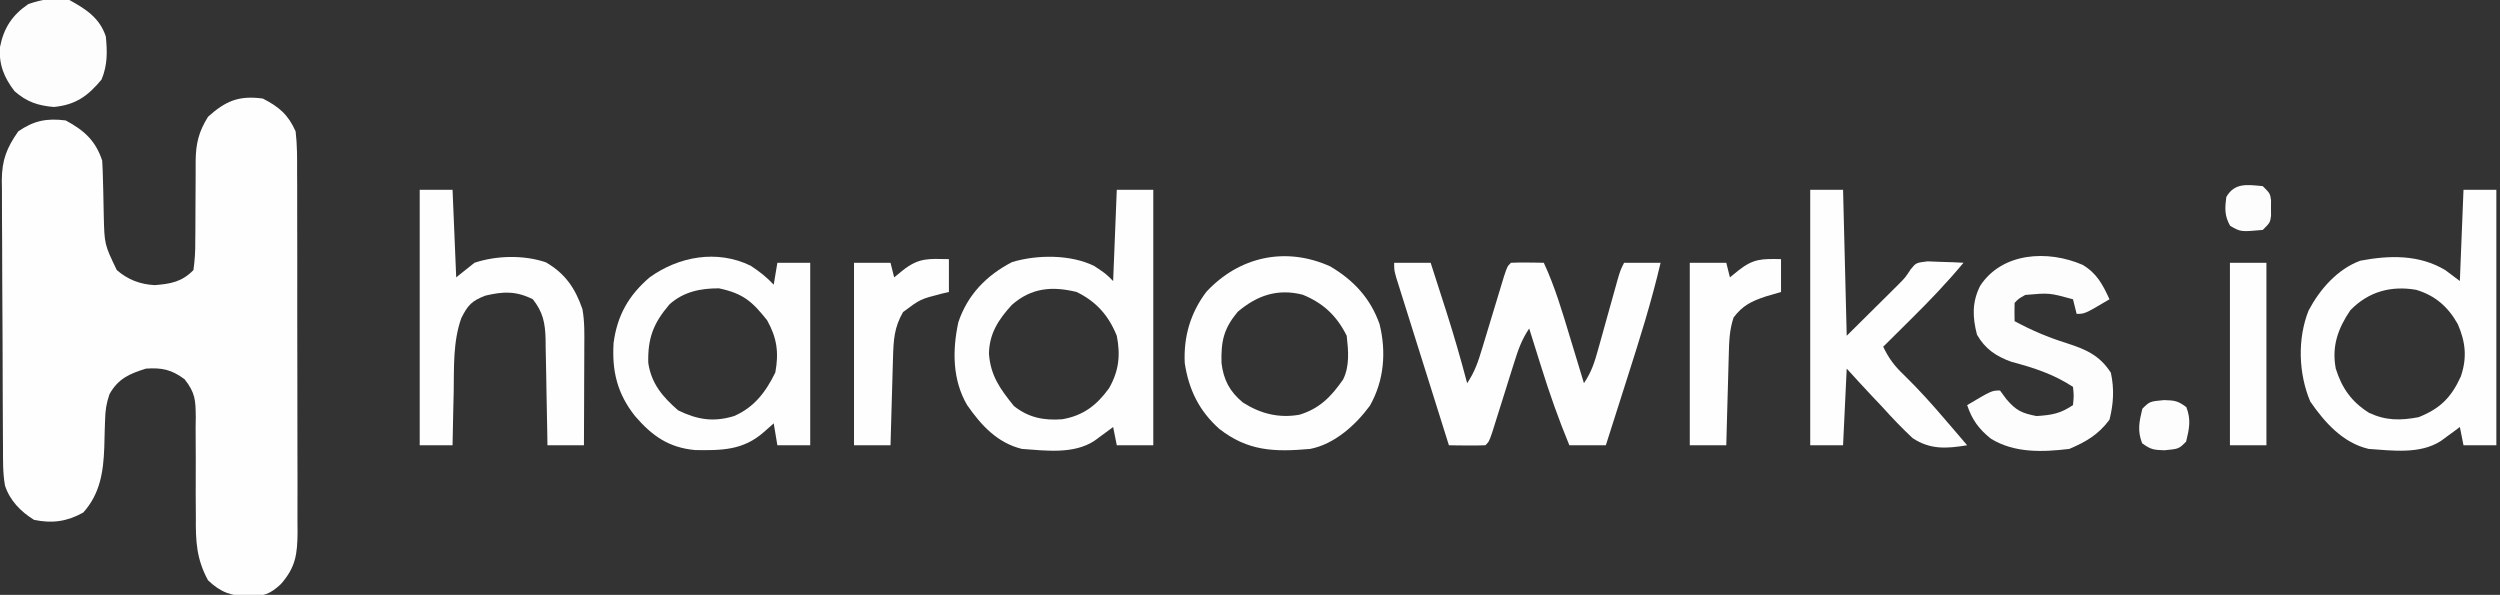
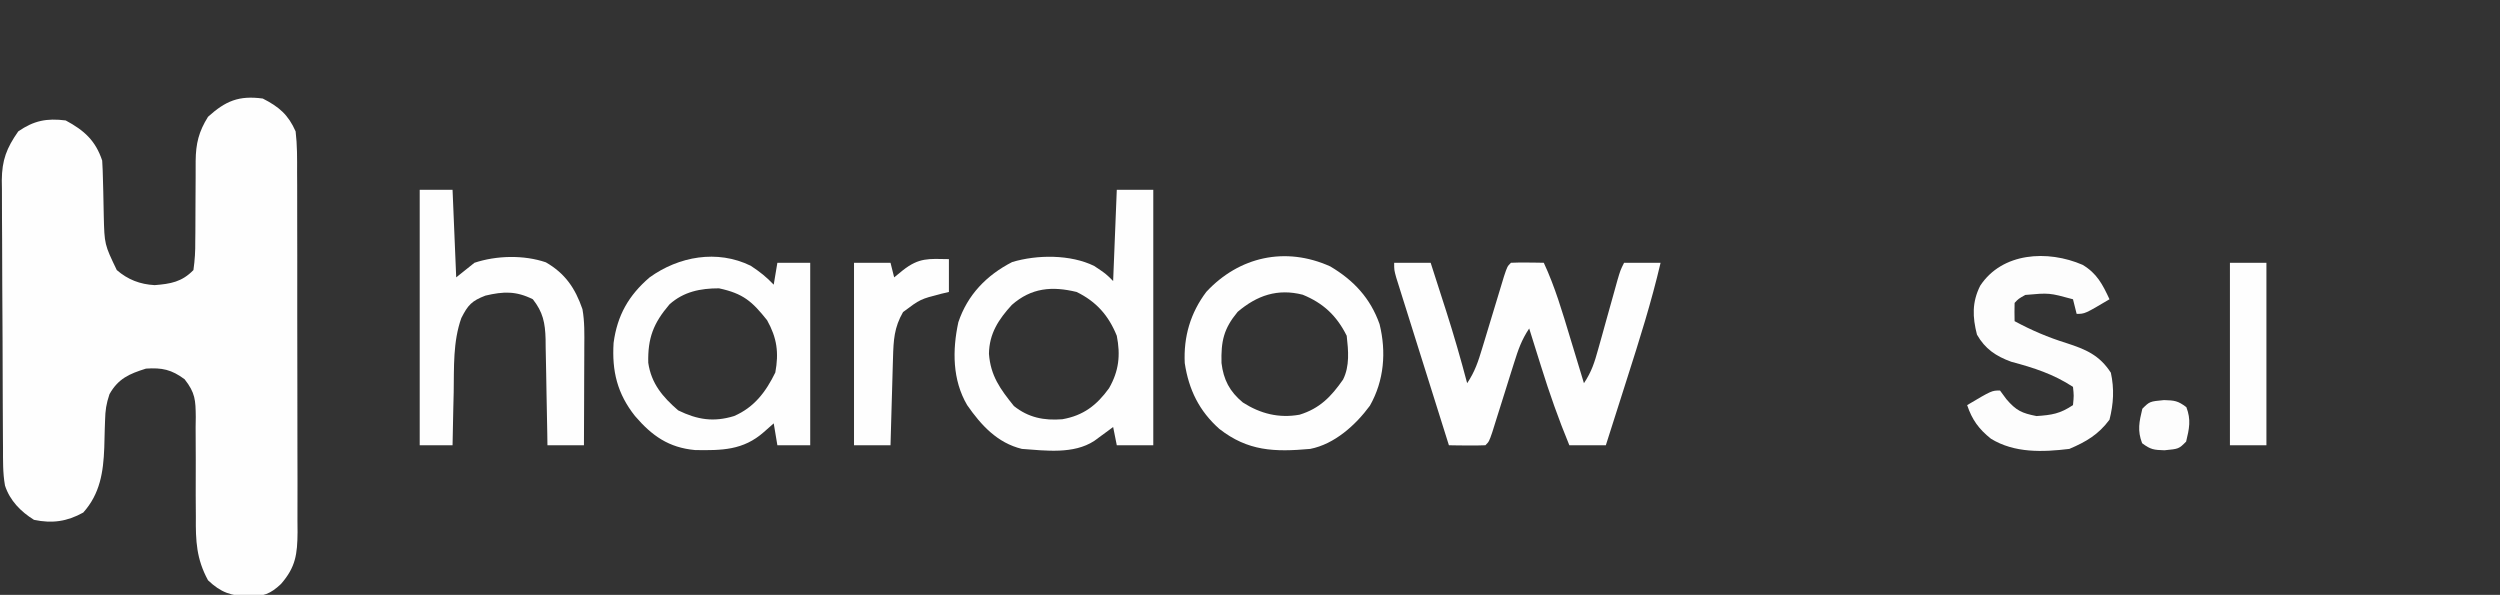
<svg xmlns="http://www.w3.org/2000/svg" width="685" height="163">
  <rect width="100%" height="100%" fill="#333333" stroke="none" />
  <path d="M0 0 C4.471 2.278 6.973 4.428 9 9 C9.451 12.767 9.42 16.514 9.404 20.304 C9.411 21.446 9.418 22.588 9.425 23.765 C9.443 27.54 9.439 31.315 9.434 35.09 C9.438 37.714 9.443 40.338 9.449 42.962 C9.46 48.462 9.456 53.962 9.446 59.463 C9.435 65.813 9.449 72.163 9.475 78.513 C9.5 84.631 9.503 90.749 9.496 96.868 C9.496 99.467 9.502 102.066 9.515 104.665 C9.529 108.299 9.519 111.932 9.502 115.566 C9.511 116.64 9.521 117.714 9.531 118.821 C9.471 124.875 9.023 128.38 5 133 C2.094 135.761 0.114 136.431 -3.875 136.438 C-8.657 136.268 -11.445 135.381 -15 132 C-18.189 126.153 -18.401 121.225 -18.336 114.648 C-18.348 112.643 -18.361 110.638 -18.375 108.633 C-18.379 105.495 -18.375 102.357 -18.36 99.219 C-18.352 96.174 -18.373 93.131 -18.398 90.086 C-18.378 88.681 -18.378 88.681 -18.358 87.248 C-18.41 82.639 -18.488 80.653 -21.413 76.92 C-25.001 74.257 -27.589 73.707 -32 74 C-36.587 75.429 -39.606 76.745 -42 81 C-42.898 83.694 -43.144 85.39 -43.211 88.168 C-43.253 89.385 -43.253 89.385 -43.297 90.627 C-43.348 92.314 -43.393 94.002 -43.43 95.689 C-43.681 102.341 -44.583 108.307 -49.188 113.438 C-53.634 115.908 -57.71 116.479 -62.688 115.438 C-66.302 113.19 -69.304 110.159 -70.631 106.041 C-71.257 102.58 -71.165 99.085 -71.177 95.579 C-71.184 94.731 -71.19 93.884 -71.197 93.01 C-71.217 90.209 -71.228 87.407 -71.238 84.605 C-71.242 83.647 -71.246 82.689 -71.251 81.701 C-71.271 76.629 -71.286 71.557 -71.295 66.485 C-71.306 61.253 -71.341 56.021 -71.38 50.789 C-71.407 46.759 -71.415 42.73 -71.418 38.7 C-71.423 36.772 -71.435 34.843 -71.453 32.915 C-71.478 30.213 -71.477 27.512 -71.47 24.809 C-71.483 24.018 -71.496 23.226 -71.509 22.411 C-71.457 16.838 -70.205 13.585 -67 9 C-62.683 6.026 -59.189 5.351 -54 6 C-48.914 8.739 -45.83 11.51 -44 17 C-43.886 18.775 -43.822 20.554 -43.789 22.332 C-43.761 23.378 -43.732 24.424 -43.703 25.502 C-43.651 27.697 -43.607 29.892 -43.57 32.088 C-43.377 39.978 -43.377 39.978 -40 47 C-36.975 49.621 -33.609 50.916 -29.617 51.125 C-25.237 50.778 -22.153 50.244 -19 47 C-18.61 44.221 -18.466 41.822 -18.496 39.043 C-18.487 38.262 -18.477 37.482 -18.468 36.678 C-18.439 34.181 -18.436 31.685 -18.438 29.188 C-18.434 26.701 -18.424 24.216 -18.397 21.73 C-18.38 20.184 -18.377 18.638 -18.39 17.092 C-18.343 12.311 -17.533 9.058 -15 5 C-10.17 0.641 -6.548 -0.878 0 0 Z " fill="#FEFEFE" transform="translate(72,27)" />
  <path d="M0 0 C3.3 0 6.6 0 10 0 C10 23.1 10 46.2 10 70 C6.7 70 3.4 70 0 70 C-0.33 68.35 -0.66 66.7 -1 65 C-1.471 65.349 -1.941 65.699 -2.426 66.059 C-3.048 66.514 -3.671 66.969 -4.312 67.438 C-4.927 67.89 -5.542 68.342 -6.176 68.809 C-11.844 72.511 -19.508 71.468 -26 71 C-32.721 69.364 -37.15 64.54 -41 59 C-45.054 52.1 -45.072 43.959 -43.414 36.289 C-40.897 28.784 -35.695 23.41 -28.672 19.805 C-21.846 17.749 -12.661 17.686 -6.188 20.875 C-3 23 -3 23 -1 25 C-0.67 16.75 -0.34 8.5 0 0 Z M-28.766 31.551 C-32.393 35.521 -34.949 39.388 -35.027 44.941 C-34.58 50.981 -31.94 54.592 -28.188 59.25 C-24.207 62.434 -19.937 63.267 -14.938 62.875 C-9.2 61.889 -5.491 59.042 -2.125 54.375 C0.58 49.65 1.047 45.321 0 40 C-2.25 34.45 -5.578 30.658 -11 28 C-17.74 26.369 -23.386 26.826 -28.766 31.551 Z " fill="#FEFEFE" transform="translate(306,52)" />
  <path d="M0 0 C3.3 0 6.6 0 10 0 C11.107 3.437 12.211 6.874 13.312 10.312 C13.621 11.27 13.93 12.227 14.248 13.213 C16.344 19.765 18.245 26.349 20 33 C22.142 29.786 23.014 27.089 24.129 23.398 C24.323 22.761 24.518 22.124 24.718 21.468 C25.338 19.438 25.951 17.407 26.562 15.375 C27.179 13.336 27.796 11.298 28.417 9.261 C28.979 7.418 29.536 5.573 30.092 3.728 C31 1 31 1 32 0 C33.519 -0.072 35.042 -0.084 36.562 -0.062 C37.389 -0.053 38.215 -0.044 39.066 -0.035 C39.704 -0.024 40.343 -0.012 41 0 C44.072 6.6 46.088 13.478 48.188 20.438 C48.556 21.646 48.924 22.854 49.303 24.1 C50.205 27.065 51.104 30.032 52 33 C54.117 29.825 54.891 27.316 55.91 23.652 C56.26 22.408 56.61 21.163 56.971 19.881 C57.335 18.566 57.699 17.252 58.062 15.938 C58.78 13.363 59.501 10.789 60.223 8.215 C60.54 7.071 60.857 5.928 61.184 4.75 C62 2 62 2 63 0 C66.3 0 69.6 0 73 0 C70.485 10.768 67.178 21.224 63.812 31.75 C63.248 33.526 62.683 35.302 62.119 37.078 C60.75 41.387 59.376 45.694 58 50 C54.7 50 51.4 50 48 50 C45.058 42.88 42.538 35.729 40.25 28.375 C39.934 27.371 39.618 26.367 39.293 25.332 C38.525 22.889 37.761 20.445 37 18 C34.903 21.146 33.998 23.783 32.871 27.383 C32.278 29.256 32.278 29.256 31.674 31.168 C31.261 32.487 30.849 33.806 30.438 35.125 C29.627 37.712 28.813 40.298 27.996 42.883 C27.637 44.032 27.278 45.18 26.908 46.364 C26 49 26 49 25 50 C23.314 50.072 21.625 50.084 19.938 50.062 C19.018 50.053 18.099 50.044 17.152 50.035 C16.442 50.024 15.732 50.012 15 50 C12.86 43.202 10.724 36.402 8.591 29.602 C7.865 27.287 7.137 24.973 6.409 22.659 C5.364 19.338 4.322 16.017 3.281 12.695 C2.953 11.656 2.625 10.616 2.287 9.545 C1.987 8.584 1.686 7.623 1.377 6.633 C1.11 5.785 0.844 4.937 0.569 4.063 C0 2 0 2 0 0 Z " fill="#FEFEFE" transform="translate(382,72)" />
-   <path d="M0 0 C2.97 0 5.94 0 9 0 C9 23.1 9 46.2 9 70 C6.03 70 3.06 70 0 70 C-0.33 68.35 -0.66 66.7 -1 65 C-1.471 65.349 -1.941 65.699 -2.426 66.059 C-3.048 66.514 -3.671 66.969 -4.312 67.438 C-4.927 67.89 -5.542 68.342 -6.176 68.809 C-11.847 72.512 -19.506 71.462 -26 71 C-33.03 69.364 -38.017 63.778 -42 58 C-45.21 50.36 -45.539 40.81 -42.438 33.062 C-39.392 27.303 -34.545 21.729 -28.285 19.434 C-20.236 17.906 -12.132 17.739 -5 22 C-3.68 22.99 -2.36 23.98 -1 25 C-0.67 16.75 -0.34 8.5 0 0 Z M-31 33 C-34.43 38.044 -36.145 42.919 -35 49 C-33.323 54.35 -30.675 58.088 -25.922 61.094 C-21.279 63.283 -17.294 63.241 -12.312 62.312 C-6.381 59.962 -3.329 56.869 -0.73 51.141 C1.016 46.023 0.574 41.741 -1.562 36.812 C-4.222 32.073 -7.738 28.976 -12.984 27.406 C-19.915 26.224 -26.042 27.908 -31 33 Z " fill="#FEFEFE" transform="translate(675,52)" />
  <path d="M0 0 C2.521 1.665 4.281 3.046 6.312 5.188 C6.643 3.208 6.973 1.228 7.312 -0.812 C10.283 -0.812 13.252 -0.812 16.312 -0.812 C16.312 15.688 16.312 32.188 16.312 49.188 C13.342 49.188 10.373 49.188 7.312 49.188 C6.817 46.218 6.817 46.218 6.312 43.188 C5.426 43.971 4.539 44.755 3.625 45.562 C-2.062 50.588 -7.915 50.619 -15.234 50.504 C-22.429 49.845 -27.024 46.628 -31.688 41.188 C-36.565 35.055 -38.05 28.859 -37.562 21.125 C-36.559 13.614 -33.451 8.127 -27.688 3.188 C-19.725 -2.545 -9.203 -4.499 0 0 Z M-22.246 10.582 C-26.685 15.785 -28.216 19.842 -28.066 26.586 C-27.237 32.283 -24.12 35.946 -19.875 39.625 C-14.607 42.207 -10.136 42.9 -4.562 41.188 C0.979 38.799 4.152 34.56 6.75 29.25 C7.75 23.803 7.206 19.789 4.5 14.938 C0.389 9.769 -2.051 7.61 -8.688 6.188 C-13.774 6.188 -18.35 7.096 -22.246 10.582 Z " fill="#FEFEFE" transform="translate(205.688,72.812)" />
  <path d="M0 0 C6.44 3.826 10.985 8.706 13.5 15.812 C15.381 23.417 14.755 31.279 10.859 38.152 C6.932 43.491 1.139 48.705 -5.5 50 C-15.35 50.881 -22.561 50.626 -30.391 44.527 C-35.917 39.617 -38.779 33.779 -39.879 26.488 C-40.23 19.272 -38.327 12.744 -33.957 6.957 C-25.009 -2.646 -12.326 -5.56 0 0 Z M-25.375 12.438 C-29.231 17.087 -29.958 20.5 -29.809 26.465 C-29.25 31.051 -27.601 34.255 -23.957 37.281 C-19.15 40.361 -14.077 41.64 -8.426 40.629 C-2.896 38.933 0.244 35.676 3.5 31 C5.356 27.288 4.949 23.051 4.5 19 C1.761 13.521 -1.894 10.064 -7.562 7.75 C-14.46 5.989 -20.083 7.951 -25.375 12.438 Z " fill="#FEFEFE" transform="translate(364.5,73)" />
  <path d="M0 0 C2.97 0 5.94 0 9 0 C9.33 7.92 9.66 15.84 10 24 C11.65 22.68 13.3 21.36 15 20 C21.024 17.992 28.524 17.817 34.559 19.871 C39.847 22.92 42.6 26.949 44.592 32.712 C45.205 36.147 45.122 39.57 45.098 43.047 C45.096 43.818 45.095 44.589 45.093 45.384 C45.088 47.839 45.075 50.295 45.062 52.75 C45.057 54.418 45.053 56.086 45.049 57.754 C45.038 61.836 45.021 65.918 45 70 C41.7 70 38.4 70 35 70 C34.985 68.966 34.971 67.932 34.956 66.866 C34.898 63.018 34.82 59.169 34.738 55.321 C34.704 53.658 34.676 51.994 34.654 50.331 C34.62 47.935 34.568 45.54 34.512 43.145 C34.505 42.405 34.499 41.665 34.492 40.903 C34.367 36.459 33.777 33.517 31 30 C26.409 27.704 22.942 27.832 18 29 C14.253 30.448 13.23 31.546 11.402 35.152 C9.086 41.664 9.424 48.67 9.312 55.5 C9.279 56.909 9.245 58.318 9.209 59.727 C9.127 63.151 9.058 66.575 9 70 C6.03 70 3.06 70 0 70 C0 46.9 0 23.8 0 0 Z " fill="#FEFEFE" transform="translate(115,52)" />
-   <path d="M0 0 C2.97 0 5.94 0 9 0 C9.33 13.2 9.66 26.4 10 40 C12.578 37.443 15.156 34.885 17.812 32.25 C18.621 31.451 19.429 30.652 20.261 29.829 C20.903 29.189 21.545 28.55 22.207 27.891 C22.862 27.241 23.516 26.592 24.191 25.923 C26.058 24.034 26.058 24.034 27.541 21.781 C29 20 29 20 32.137 19.609 C33.308 19.656 34.48 19.702 35.688 19.75 C36.867 19.786 38.046 19.822 39.262 19.859 C40.617 19.929 40.617 19.929 42 20 C37.47 25.437 32.657 30.465 27.625 35.438 C26.889 36.169 26.153 36.901 25.395 37.654 C23.599 39.439 21.8 41.22 20 43 C21.526 46.216 23.098 48.288 25.688 50.75 C29.692 54.653 33.373 58.747 37 63 C37.584 63.679 38.168 64.359 38.77 65.059 C40.183 66.703 41.592 68.351 43 70 C37.421 70.924 32.882 71.252 28.041 68.031 C25.129 65.307 22.412 62.463 19.75 59.5 C18.796 58.486 17.839 57.474 16.879 56.465 C14.558 54.003 12.275 51.505 10 49 C9.67 55.93 9.34 62.86 9 70 C6.03 70 3.06 70 0 70 C0 46.9 0 23.8 0 0 Z " fill="#FEFEFE" transform="translate(496,52)" />
  <path d="M0 0 C3.915 2.327 5.497 5.369 7.375 9.438 C0.625 13.438 0.625 13.438 -1.625 13.438 C-1.955 12.117 -2.285 10.797 -2.625 9.438 C-9.127 7.664 -9.127 7.664 -15.688 8.25 C-17.558 9.293 -17.558 9.293 -18.625 10.438 C-18.666 12.104 -18.668 13.771 -18.625 15.438 C-13.965 17.947 -9.496 19.862 -4.438 21.438 C0.883 23.162 4.628 24.737 7.75 29.562 C8.713 33.99 8.489 38.047 7.375 42.438 C4.344 46.508 1 48.469 -3.625 50.438 C-10.953 51.324 -18.644 51.612 -25.109 47.648 C-28.43 44.995 -30.29 42.443 -31.625 38.438 C-24.875 34.438 -24.875 34.438 -22.625 34.438 C-22.047 35.221 -21.47 36.005 -20.875 36.812 C-18.191 39.944 -16.645 40.649 -12.625 41.438 C-8.397 41.151 -6.169 40.8 -2.625 38.438 C-2.375 35.854 -2.375 35.854 -2.625 33.438 C-8.018 29.926 -13.328 28.215 -19.539 26.562 C-23.735 25.033 -26.715 23.041 -28.938 19.125 C-30.175 14.289 -30.311 10.257 -28.062 5.75 C-22.052 -3.42 -9.556 -4.142 0 0 Z " fill="#FDFDFD" transform="translate(570.625,72.562)" />
  <path d="M0 0 C0 2.97 0 5.94 0 9 C-0.675 9.159 -1.351 9.317 -2.047 9.48 C-7.841 10.971 -7.841 10.971 -12.562 14.5 C-15.02 18.773 -15.177 22.209 -15.316 27.074 C-15.337 27.758 -15.358 28.442 -15.379 29.146 C-15.445 31.327 -15.504 33.507 -15.562 35.688 C-15.606 37.167 -15.649 38.647 -15.693 40.127 C-15.8 43.751 -15.902 47.376 -16 51 C-19.3 51 -22.6 51 -26 51 C-26 34.5 -26 18 -26 1 C-22.7 1 -19.4 1 -16 1 C-15.67 2.32 -15.34 3.64 -15 5 C-14.216 4.361 -13.432 3.721 -12.625 3.062 C-8.148 -0.455 -5.567 -0.09 0 0 Z " fill="#FEFEFE" transform="translate(260,71)" />
-   <path d="M0 0 C4.631 2.534 8.31 4.931 10 10 C10.411 14.222 10.475 17.874 8.812 21.812 C5.052 26.351 1.672 28.743 -4.25 29.312 C-8.632 28.947 -11.718 27.885 -15 25 C-17.891 21.256 -19.365 17.633 -19 12.875 C-17.964 7.656 -15.667 4.137 -11.25 1.125 C-7.322 -0.235 -4.107 -0.754 0 0 Z " fill="#FDFDFD" transform="translate(19,0)" />
-   <path d="M0 0 C0 2.97 0 5.94 0 9 C-1.403 9.412 -2.805 9.825 -4.25 10.25 C-8.066 11.522 -10.526 12.701 -13 16 C-14.158 19.475 -14.228 22.673 -14.316 26.293 C-14.337 26.999 -14.358 27.705 -14.379 28.432 C-14.445 30.684 -14.504 32.936 -14.562 35.188 C-14.606 36.716 -14.649 38.244 -14.693 39.771 C-14.8 43.514 -14.902 47.257 -15 51 C-18.3 51 -21.6 51 -25 51 C-25 34.5 -25 18 -25 1 C-21.7 1 -18.4 1 -15 1 C-14.67 2.32 -14.34 3.64 -14 5 C-13.216 4.361 -12.432 3.721 -11.625 3.062 C-7.511 -0.17 -5.206 -0.096 0 0 Z " fill="#FEFEFE" transform="translate(488,71)" />
  <path d="M0 0 C3.3 0 6.6 0 10 0 C10 16.5 10 33 10 50 C6.7 50 3.4 50 0 50 C0 33.5 0 17 0 0 Z " fill="#FEFEFE" transform="translate(611,72)" />
  <path d="M0 0 C2.868 0.089 3.784 0.164 6.125 1.938 C7.455 5.396 6.919 7.819 6.062 11.375 C4.062 13.375 4.062 13.375 0.125 13.75 C-2.743 13.661 -3.659 13.586 -6 11.812 C-7.33 8.354 -6.794 5.931 -5.938 2.375 C-3.938 0.375 -3.938 0.375 0 0 Z " fill="#FDFDFD" transform="translate(592.938,109.625)" />
-   <path d="M0 0 C2 2 2 2 2.266 3.875 C2.26 4.576 2.255 5.277 2.25 6 C2.255 6.701 2.26 7.402 2.266 8.125 C2 10 2 10 0 12 C-6.052 12.55 -6.052 12.55 -8.938 10.875 C-10.504 8.11 -10.39 6.118 -10 3 C-7.719 -1.025 -4.212 -0.383 0 0 Z " fill="#FDFDFD" transform="translate(620,51)" />
</svg>